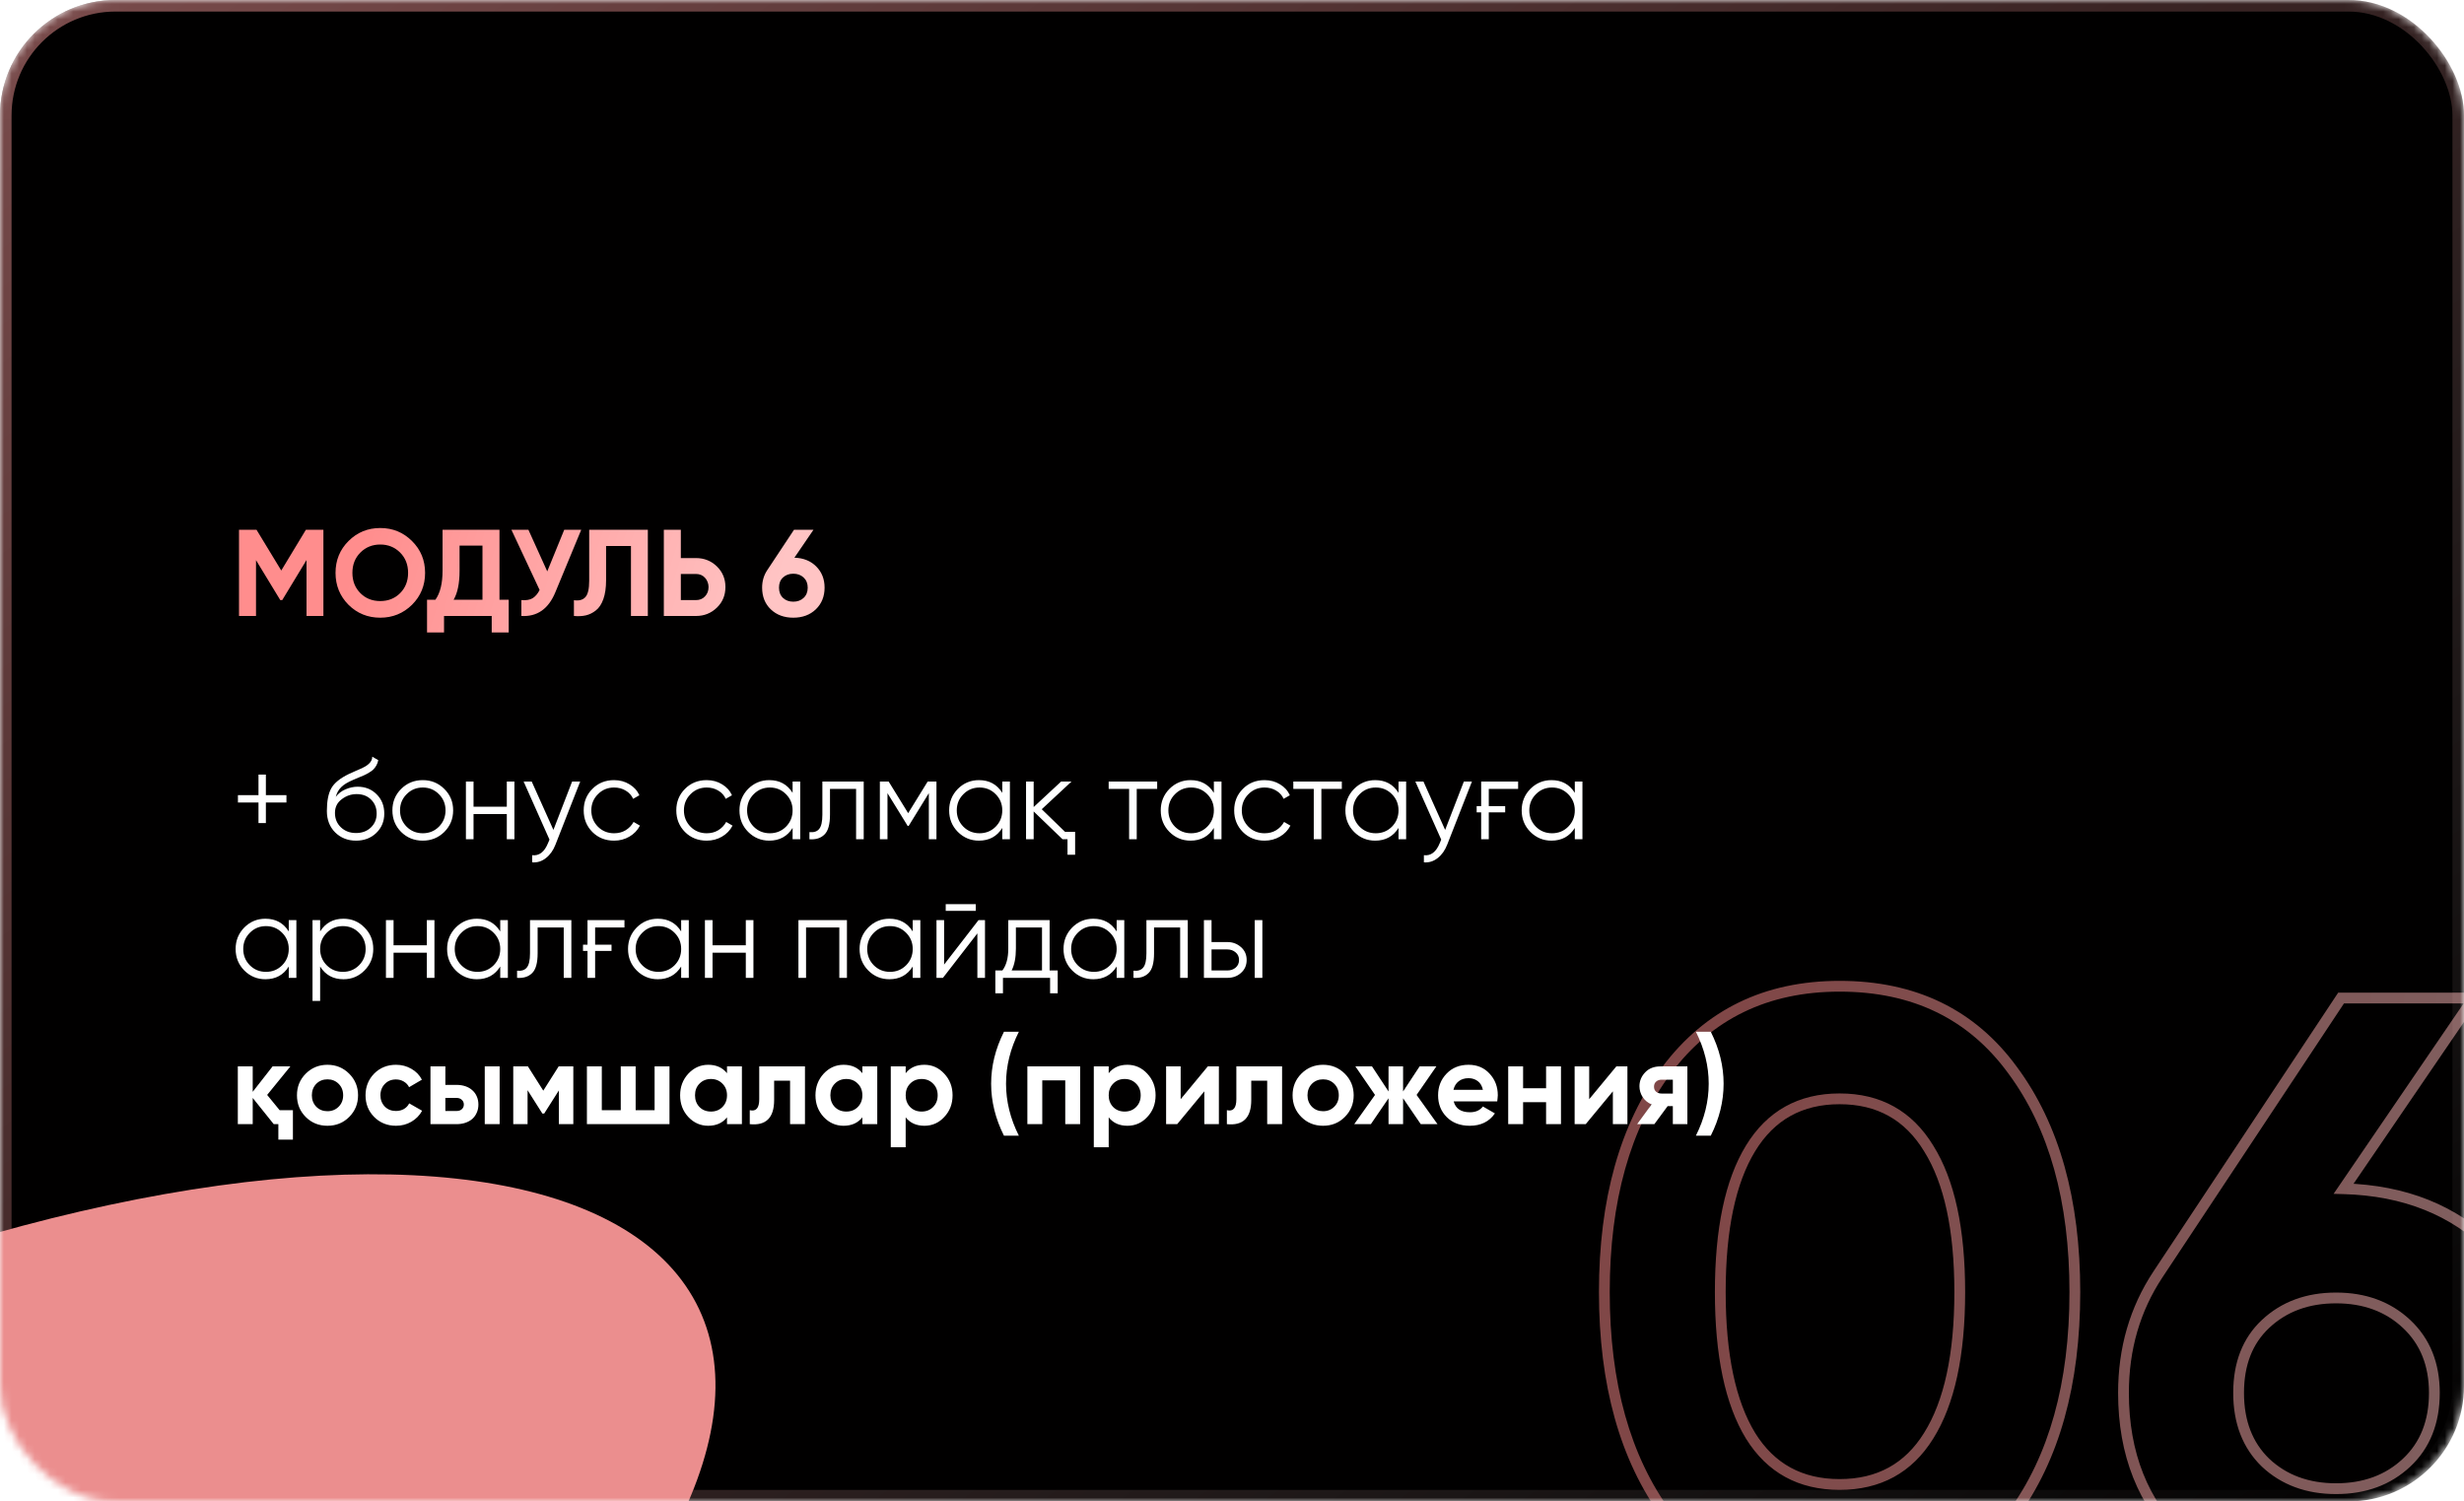
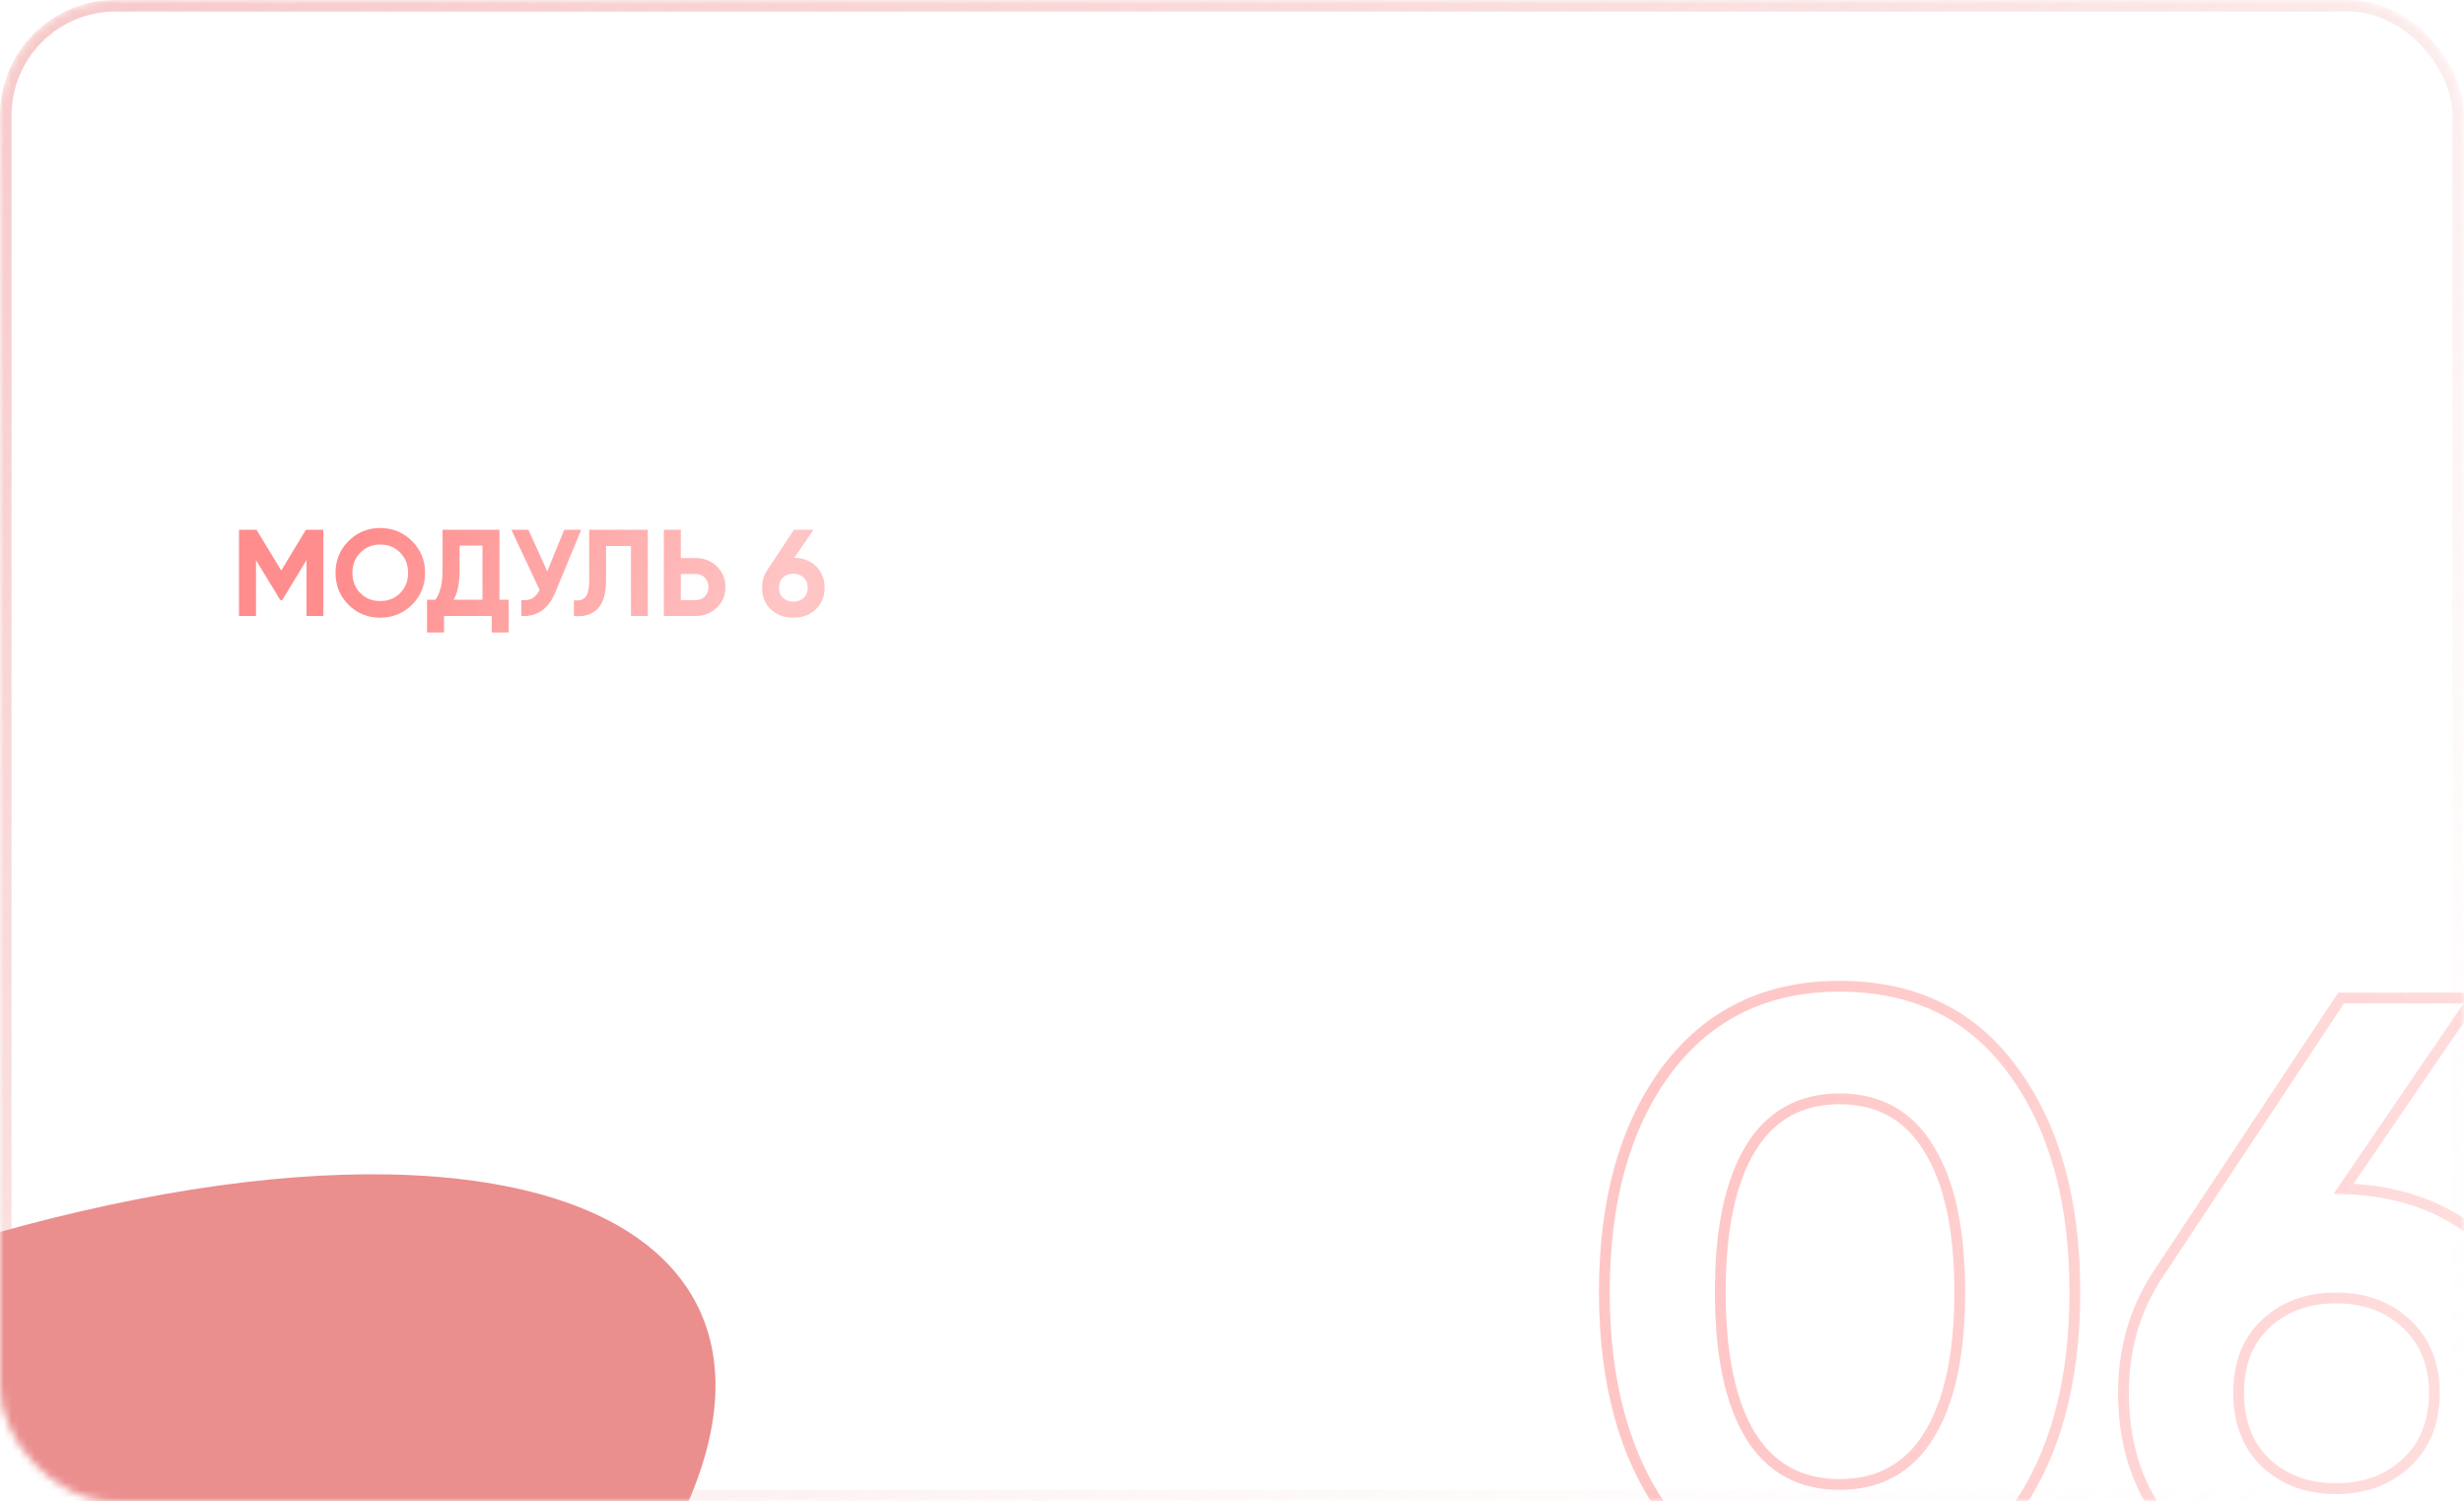
<svg xmlns="http://www.w3.org/2000/svg" width="320" height="195" viewBox="0 0 320 195" fill="none">
  <mask id="mask0_933_706" style="mask-type:alpha" maskUnits="userSpaceOnUse" x="0" y="0" width="320" height="195">
    <rect width="320" height="195" rx="15" fill="#D9D9D9" />
    <rect x="0.75" y="0.75" width="318.5" height="193.5" rx="14.25" stroke="url(#paint0_linear_933_706)" stroke-opacity="0.5" stroke-width="1.5" />
  </mask>
  <g mask="url(#mask0_933_706)">
-     <rect width="320" height="195" rx="15" fill="#010000" />
    <rect x="0.75" y="0.75" width="318.5" height="193.5" rx="14.25" stroke="url(#paint1_linear_933_706)" stroke-opacity="0.5" stroke-width="1.5" />
    <path opacity="0.5" d="M216.43 196.725L215.866 197.139L215.872 197.148L216.43 196.725ZM216.43 139.002L215.87 138.582L215.868 138.585L216.43 139.002ZM261.387 139.002L260.822 139.415L260.824 139.418L261.387 139.002ZM261.387 196.725L261.948 197.144L261.952 197.139L261.387 196.725ZM250.475 149.15L249.878 149.514L249.882 149.522L250.475 149.15ZM227.342 186.468L226.745 186.833L226.747 186.837L227.342 186.468ZM250.475 186.468L249.882 186.096L249.88 186.099L250.475 186.468ZM238.909 206.828C229.584 206.828 222.304 203.319 216.988 196.302L215.872 197.148C221.469 204.535 229.174 208.228 238.909 208.228V206.828ZM216.995 196.311C211.724 189.116 209.056 179.636 209.056 167.809H207.656C207.656 179.842 210.371 189.639 215.866 197.139L216.995 196.311ZM209.056 167.809C209.056 155.981 211.724 146.539 216.993 139.418L215.868 138.585C210.371 146.014 207.656 155.776 207.656 167.809H209.056ZM216.99 139.422C222.307 132.333 229.587 128.79 238.909 128.79V127.39C229.171 127.39 221.466 131.121 215.87 138.582L216.99 139.422ZM238.909 128.79C248.38 128.79 255.654 132.336 260.822 139.414L261.952 138.589C256.499 131.119 248.788 127.39 238.909 127.39V128.79ZM260.824 139.418C266.094 146.539 268.762 155.981 268.762 167.809H270.162C270.162 155.776 267.447 146.014 261.95 138.585L260.824 139.418ZM268.762 167.809C268.762 179.636 266.094 189.116 260.822 196.311L261.952 197.139C267.446 189.639 270.162 179.842 270.162 167.809H268.762ZM260.826 196.306C255.585 203.317 248.308 206.828 238.909 206.828V208.228C248.714 208.228 256.422 204.536 261.948 197.144L260.826 196.306ZM255.213 167.809C255.213 159.602 253.86 153.23 251.068 148.778L249.882 149.522C252.473 153.653 253.813 159.72 253.813 167.809H255.213ZM251.073 148.785C248.325 144.282 244.241 142.012 238.909 142.012V143.412C243.761 143.412 247.388 145.434 249.878 149.514L251.073 148.785ZM238.909 142.012C233.576 142.012 229.493 144.282 226.745 148.785L227.94 149.514C230.429 145.434 234.057 143.412 238.909 143.412V142.012ZM226.745 148.785C224.029 153.235 222.714 159.605 222.714 167.809H224.114C224.114 159.718 225.417 153.648 227.94 149.514L226.745 148.785ZM222.714 167.809C222.714 176.013 224.029 182.382 226.745 186.833L227.94 186.103C225.417 181.97 224.114 175.9 224.114 167.809H222.714ZM226.747 186.837C229.498 191.268 233.582 193.497 238.909 193.497V192.097C234.051 192.097 230.424 190.106 227.937 186.099L226.747 186.837ZM238.909 193.497C244.235 193.497 248.319 191.268 251.07 186.837L249.88 186.099C247.393 190.106 243.766 192.097 238.909 192.097V193.497ZM251.068 186.84C253.86 182.388 255.213 176.015 255.213 167.809H253.813C253.813 175.897 252.473 181.964 249.882 186.096L251.068 186.84ZM304.366 154.387L303.788 153.993L303.065 155.052L304.347 155.087L304.366 154.387ZM323.68 162.135L323.185 162.63L323.185 162.63L323.68 162.135ZM323.353 200.108L323.837 200.613L323.841 200.61L323.353 200.108ZM283.416 200.108L283.9 199.602L283.9 199.602L283.416 200.108ZM280.251 165.517L279.668 165.131L279.668 165.131L280.251 165.517ZM304.039 129.618V128.918H303.663L303.456 129.231L304.039 129.618ZM321.28 129.618L321.858 130.012L322.605 128.918H321.28V129.618ZM312.55 171.955L312.071 172.465L312.071 172.465L312.55 171.955ZM294.219 171.955L294.697 172.466L294.698 172.465L294.219 171.955ZM294.219 189.96L293.731 190.463L293.739 190.47L294.219 189.96ZM312.55 189.96L313.03 190.47L313.03 190.47L312.55 189.96ZM304.347 155.087C312.123 155.301 318.382 157.827 323.185 162.63L324.175 161.64C319.085 156.549 312.468 153.91 304.386 153.688L304.347 155.087ZM323.185 162.63C327.989 167.434 330.4 173.506 330.4 180.903H331.8C331.8 173.168 329.265 166.729 324.175 161.64L323.185 162.63ZM330.4 180.903C330.4 188.514 327.883 194.729 322.865 199.606L323.841 200.61C329.153 195.447 331.8 188.859 331.8 180.903H330.4ZM322.869 199.602C317.853 204.406 311.379 206.828 303.384 206.828V208.228C311.685 208.228 318.524 205.702 323.837 200.613L322.869 199.602ZM303.384 206.828C295.39 206.828 288.916 204.406 283.9 199.602L282.932 200.613C288.245 205.702 295.084 208.228 303.384 208.228V206.828ZM283.9 199.602C278.964 194.877 276.478 188.667 276.478 180.903H275.078C275.078 188.997 277.684 195.59 282.932 200.613L283.9 199.602ZM276.478 180.903C276.478 175.284 277.933 170.292 280.835 165.903L279.668 165.131C276.604 169.763 275.078 175.028 275.078 180.903H276.478ZM280.835 165.904L304.623 130.004L303.456 129.231L279.668 165.131L280.835 165.904ZM304.039 130.318H321.28V128.918H304.039V130.318ZM320.702 129.223L303.788 153.993L304.945 154.782L321.858 130.012L320.702 129.223ZM316.851 180.903C316.851 177.027 315.589 173.85 313.03 171.445L312.071 172.465C314.312 174.571 315.451 177.359 315.451 180.903H316.851ZM313.03 171.445C310.482 169.052 307.248 167.873 303.384 167.873V169.273C306.941 169.273 309.817 170.348 312.071 172.465L313.03 171.445ZM303.384 167.873C299.521 167.873 296.286 169.052 293.739 171.445L294.698 172.465C296.952 170.348 299.828 169.273 303.384 169.273V167.873ZM293.74 171.445C291.245 173.784 290.027 176.966 290.027 180.903H291.427C291.427 177.275 292.537 174.492 294.697 172.466L293.74 171.445ZM290.027 180.903C290.027 184.841 291.245 188.053 293.731 190.462L294.706 189.457C292.537 187.356 291.427 184.531 291.427 180.903H290.027ZM293.739 190.47C296.286 192.863 299.521 194.042 303.384 194.042V192.642C299.828 192.642 296.952 191.567 294.698 189.45L293.739 190.47ZM303.384 194.042C307.248 194.042 310.482 192.863 313.03 190.47L312.071 189.45C309.817 191.567 306.941 192.642 303.384 192.642V194.042ZM313.03 190.47C315.592 188.062 316.851 184.847 316.851 180.903H315.451C315.451 184.524 314.309 187.347 312.071 189.45L313.03 190.47Z" fill="url(#paint2_linear_933_706)" />
    <g filter="url(#filter0_f_933_706)">
      <ellipse cx="-23.969" cy="224.418" rx="127" ry="52" transform="rotate(-25.381 -23.969 224.418)" fill="#EB8E8E" />
    </g>
  </g>
  <path d="M42 68.8V80H39.808V72.736L36.656 77.936H36.4L33.248 72.752V80H31.04V68.8H33.312L36.528 74.096L39.728 68.8H42ZM53.511 78.544C52.37 79.664 50.993 80.224 49.383 80.224C47.761 80.224 46.386 79.664 45.255 78.544C44.135 77.413 43.575 76.032 43.575 74.4C43.575 72.768 44.135 71.392 45.255 70.272C46.386 69.141 47.761 68.576 49.383 68.576C51.004 68.576 52.38 69.141 53.511 70.272C54.642 71.392 55.207 72.768 55.207 74.4C55.207 76.032 54.642 77.413 53.511 78.544ZM46.807 77.04C47.489 77.723 48.348 78.064 49.383 78.064C50.417 78.064 51.276 77.723 51.959 77.04C52.652 76.347 52.999 75.467 52.999 74.4C52.999 73.333 52.652 72.453 51.959 71.76C51.266 71.067 50.407 70.72 49.383 70.72C48.359 70.72 47.5 71.067 46.807 71.76C46.114 72.453 45.767 73.333 45.767 74.4C45.767 75.467 46.114 76.347 46.807 77.04ZM64.867 77.888H66.067V82.144H63.859V80H57.667V82.144H55.459V77.888H56.547C57.165 77.035 57.475 75.771 57.475 74.096V68.8H64.867V77.888ZM62.659 77.888V70.864H59.683V74.128C59.683 75.76 59.427 77.013 58.915 77.888H62.659ZM73.279 68.8H75.487L72.127 76.912C71.231 79.088 69.759 80.117 67.711 80V77.936C68.319 77.989 68.804 77.909 69.167 77.696C69.529 77.472 69.834 77.115 70.079 76.624L66.415 68.8H68.623L71.071 74.208L73.279 68.8ZM74.535 77.952C75.197 78.048 75.693 77.915 76.023 77.552C76.354 77.189 76.519 76.48 76.519 75.424V68.8H84.135V80H81.943V70.912H78.711V75.36C78.711 76.331 78.594 77.147 78.359 77.808C78.125 78.469 77.799 78.96 77.383 79.28C76.978 79.6 76.546 79.813 76.087 79.92C75.629 80.027 75.111 80.053 74.535 80V77.952ZM90.388 72.48C91.454 72.48 92.361 72.843 93.108 73.568C93.844 74.293 94.212 75.184 94.212 76.24C94.212 77.307 93.844 78.197 93.108 78.912C92.361 79.637 91.454 80 90.388 80H86.212V68.8H88.42V72.48H90.388ZM90.388 77.936C90.868 77.936 91.257 77.776 91.556 77.456C91.865 77.136 92.02 76.731 92.02 76.24C92.02 76.005 91.977 75.787 91.892 75.584C91.817 75.371 91.705 75.189 91.556 75.04C91.417 74.88 91.246 74.757 91.044 74.672C90.841 74.587 90.623 74.544 90.388 74.544H88.42V77.936H90.388ZM103.169 72.432C104.332 72.464 105.276 72.843 106.001 73.568C106.727 74.293 107.089 75.211 107.089 76.32C107.089 77.461 106.711 78.4 105.953 79.136C105.196 79.861 104.22 80.224 103.025 80.224C101.831 80.224 100.855 79.861 100.097 79.136C99.351 78.421 98.977 77.483 98.977 76.32C98.977 75.477 99.196 74.725 99.633 74.064L103.121 68.8H105.649L103.169 72.432ZM104.897 76.32C104.897 75.776 104.721 75.339 104.369 75.008C104.017 74.677 103.569 74.512 103.025 74.512C102.481 74.512 102.033 74.677 101.681 75.008C101.34 75.328 101.169 75.765 101.169 76.32C101.169 76.875 101.34 77.317 101.681 77.648C102.033 77.979 102.481 78.144 103.025 78.144C103.569 78.144 104.017 77.979 104.369 77.648C104.721 77.317 104.897 76.875 104.897 76.32Z" fill="url(#paint3_linear_933_706)" />
-   <path d="M37.2 103.27V104.23H34.53V106.9H33.57V104.23H30.9V103.27H33.57V100.6H34.53V103.27H37.2ZM46.231 109.18C45.161 109.18 44.261 108.825 43.531 108.115C42.811 107.395 42.451 106.465 42.451 105.325C42.451 104.045 42.641 103.065 43.021 102.385C43.401 101.695 44.171 101.07 45.331 100.51C45.441 100.46 45.566 100.405 45.706 100.345C45.856 100.275 46.021 100.2 46.201 100.12C46.551 99.98 46.826 99.86 47.026 99.76C47.176 99.69 47.326 99.61 47.476 99.52C47.636 99.42 47.781 99.31 47.911 99.19C48.041 99.07 48.146 98.935 48.226 98.785C48.306 98.625 48.346 98.455 48.346 98.275L49.126 98.725C49.076 98.975 48.996 99.2 48.886 99.4C48.766 99.61 48.641 99.78 48.511 99.91C48.391 100.04 48.196 100.185 47.926 100.345C47.796 100.425 47.681 100.49 47.581 100.54C47.481 100.59 47.391 100.635 47.311 100.675L46.561 100.99L45.856 101.29C45.506 101.44 45.206 101.59 44.956 101.74C44.706 101.89 44.491 102.055 44.311 102.235C44.141 102.405 43.996 102.595 43.876 102.805C43.766 103.005 43.676 103.235 43.606 103.495C43.946 103.045 44.376 102.715 44.896 102.505C45.416 102.285 45.931 102.175 46.441 102.175C47.441 102.175 48.266 102.505 48.916 103.165C49.576 103.815 49.906 104.65 49.906 105.67C49.906 106.68 49.556 107.52 48.856 108.19C48.166 108.85 47.291 109.18 46.231 109.18ZM46.231 108.19C47.011 108.19 47.651 107.955 48.151 107.485C48.661 107.005 48.916 106.4 48.916 105.67C48.916 104.93 48.676 104.325 48.196 103.855C47.726 103.375 47.096 103.135 46.306 103.135C45.596 103.135 44.951 103.36 44.371 103.81C43.791 104.24 43.501 104.83 43.501 105.58C43.501 106.34 43.761 106.965 44.281 107.455C44.801 107.945 45.451 108.19 46.231 108.19ZM57.696 108.055C56.926 108.805 55.996 109.18 54.906 109.18C53.796 109.18 52.861 108.805 52.101 108.055C51.341 107.295 50.961 106.36 50.961 105.25C50.961 104.14 51.341 103.21 52.101 102.46C52.861 101.7 53.796 101.32 54.906 101.32C56.006 101.32 56.936 101.7 57.696 102.46C58.466 103.21 58.851 104.14 58.851 105.25C58.851 106.35 58.466 107.285 57.696 108.055ZM52.806 107.365C53.376 107.935 54.076 108.22 54.906 108.22C55.736 108.22 56.436 107.935 57.006 107.365C57.576 106.785 57.861 106.08 57.861 105.25C57.861 104.42 57.576 103.72 57.006 103.15C56.436 102.57 55.736 102.28 54.906 102.28C54.076 102.28 53.376 102.57 52.806 103.15C52.236 103.72 51.951 104.42 51.951 105.25C51.951 106.08 52.236 106.785 52.806 107.365ZM65.818 101.5H66.808V109H65.818V105.73H61.498V109H60.508V101.5H61.498V104.77H65.818V101.5ZM74.302 101.5H75.352L72.142 109.69C71.852 110.44 71.437 111.025 70.897 111.445C70.367 111.865 69.772 112.05 69.112 112V111.07C70.012 111.18 70.697 110.66 71.167 109.51L71.362 109.045L68.002 101.5H69.052L71.872 107.785L74.302 101.5ZM79.75 109.18C78.62 109.18 77.68 108.805 76.93 108.055C76.18 107.295 75.805 106.36 75.805 105.25C75.805 104.14 76.18 103.21 76.93 102.46C77.68 101.7 78.62 101.32 79.75 101.32C80.5 101.32 81.165 101.5 81.745 101.86C82.335 102.21 82.765 102.685 83.035 103.285L82.225 103.75C82.025 103.3 81.705 102.945 81.265 102.685C80.825 102.415 80.32 102.28 79.75 102.28C78.92 102.28 78.22 102.57 77.65 103.15C77.08 103.72 76.795 104.42 76.795 105.25C76.795 106.08 77.08 106.785 77.65 107.365C78.22 107.935 78.92 108.22 79.75 108.22C80.32 108.22 80.82 108.09 81.25 107.83C81.69 107.56 82.035 107.2 82.285 106.75L83.11 107.23C82.8 107.83 82.345 108.305 81.745 108.655C81.145 109.005 80.48 109.18 79.75 109.18ZM91.776 109.18C90.646 109.18 89.706 108.805 88.956 108.055C88.206 107.295 87.831 106.36 87.831 105.25C87.831 104.14 88.206 103.21 88.956 102.46C89.706 101.7 90.646 101.32 91.776 101.32C92.526 101.32 93.191 101.5 93.771 101.86C94.361 102.21 94.791 102.685 95.061 103.285L94.251 103.75C94.051 103.3 93.731 102.945 93.291 102.685C92.851 102.415 92.346 102.28 91.776 102.28C90.946 102.28 90.246 102.57 89.676 103.15C89.106 103.72 88.821 104.42 88.821 105.25C88.821 106.08 89.106 106.785 89.676 107.365C90.246 107.935 90.946 108.22 91.776 108.22C92.346 108.22 92.846 108.09 93.276 107.83C93.716 107.56 94.061 107.2 94.311 106.75L95.136 107.23C94.826 107.83 94.371 108.305 93.771 108.655C93.171 109.005 92.506 109.18 91.776 109.18ZM102.935 101.5H103.925V109H102.935V107.53C102.245 108.63 101.235 109.18 99.905 109.18C98.835 109.18 97.92 108.8 97.16 108.04C96.41 107.28 96.035 106.35 96.035 105.25C96.035 104.16 96.41 103.23 97.16 102.46C97.92 101.7 98.835 101.32 99.905 101.32C101.235 101.32 102.245 101.87 102.935 102.97V101.5ZM97.88 107.365C98.45 107.935 99.15 108.22 99.98 108.22C100.81 108.22 101.51 107.935 102.08 107.365C102.65 106.785 102.935 106.08 102.935 105.25C102.935 104.42 102.65 103.72 102.08 103.15C101.51 102.57 100.81 102.28 99.98 102.28C99.15 102.28 98.45 102.57 97.88 103.15C97.31 103.72 97.025 104.42 97.025 105.25C97.025 106.08 97.31 106.785 97.88 107.365ZM112.171 101.5V109H111.181V102.46H107.791V105.805C107.791 107.065 107.551 107.925 107.071 108.385C106.601 108.855 105.951 109.06 105.121 109V108.07C105.691 108.13 106.111 107.995 106.381 107.665C106.661 107.335 106.801 106.715 106.801 105.805V101.5H112.171ZM121.618 101.5V109H120.628V103.015L118.003 107.275H117.883L115.258 103.015V109H114.268V101.5H115.408L117.943 105.61L120.478 101.5H121.618ZM130.166 101.5H131.156V109H130.166V107.53C129.476 108.63 128.466 109.18 127.136 109.18C126.066 109.18 125.151 108.8 124.391 108.04C123.641 107.28 123.266 106.35 123.266 105.25C123.266 104.16 123.641 103.23 124.391 102.46C125.151 101.7 126.066 101.32 127.136 101.32C128.466 101.32 129.476 101.87 130.166 102.97V101.5ZM125.111 107.365C125.681 107.935 126.381 108.22 127.211 108.22C128.041 108.22 128.741 107.935 129.311 107.365C129.881 106.785 130.166 106.08 130.166 105.25C130.166 104.42 129.881 103.72 129.311 103.15C128.741 102.57 128.041 102.28 127.211 102.28C126.381 102.28 125.681 102.57 125.111 103.15C124.541 103.72 124.256 104.42 124.256 105.25C124.256 106.08 124.541 106.785 125.111 107.365ZM138.322 108.04H139.627V111.01H138.637V109H137.992L134.242 105.385V109H133.252V101.5H134.242V104.815L137.812 101.5H139.162L135.292 105.1L138.322 108.04ZM150.283 101.5V102.46H147.628V109H146.638V102.46H143.983V101.5H150.283ZM157.646 101.5H158.636V109H157.646V107.53C156.956 108.63 155.946 109.18 154.616 109.18C153.546 109.18 152.631 108.8 151.871 108.04C151.121 107.28 150.746 106.35 150.746 105.25C150.746 104.16 151.121 103.23 151.871 102.46C152.631 101.7 153.546 101.32 154.616 101.32C155.946 101.32 156.956 101.87 157.646 102.97V101.5ZM152.591 107.365C153.161 107.935 153.861 108.22 154.691 108.22C155.521 108.22 156.221 107.935 156.791 107.365C157.361 106.785 157.646 106.08 157.646 105.25C157.646 104.42 157.361 103.72 156.791 103.15C156.221 102.57 155.521 102.28 154.691 102.28C153.861 102.28 153.161 102.57 152.591 103.15C152.021 103.72 151.736 104.42 151.736 105.25C151.736 106.08 152.021 106.785 152.591 107.365ZM164.228 109.18C163.098 109.18 162.158 108.805 161.408 108.055C160.658 107.295 160.283 106.36 160.283 105.25C160.283 104.14 160.658 103.21 161.408 102.46C162.158 101.7 163.098 101.32 164.228 101.32C164.978 101.32 165.643 101.5 166.223 101.86C166.813 102.21 167.243 102.685 167.513 103.285L166.703 103.75C166.503 103.3 166.183 102.945 165.743 102.685C165.303 102.415 164.798 102.28 164.228 102.28C163.398 102.28 162.698 102.57 162.128 103.15C161.558 103.72 161.273 104.42 161.273 105.25C161.273 106.08 161.558 106.785 162.128 107.365C162.698 107.935 163.398 108.22 164.228 108.22C164.798 108.22 165.298 108.09 165.728 107.83C166.168 107.56 166.513 107.2 166.763 106.75L167.588 107.23C167.278 107.83 166.823 108.305 166.223 108.655C165.623 109.005 164.958 109.18 164.228 109.18ZM174.263 101.5V102.46H171.608V109H170.618V102.46H167.963V101.5H174.263ZM181.626 101.5H182.616V109H181.626V107.53C180.936 108.63 179.926 109.18 178.596 109.18C177.526 109.18 176.611 108.8 175.851 108.04C175.101 107.28 174.726 106.35 174.726 105.25C174.726 104.16 175.101 103.23 175.851 102.46C176.611 101.7 177.526 101.32 178.596 101.32C179.926 101.32 180.936 101.87 181.626 102.97V101.5ZM176.571 107.365C177.141 107.935 177.841 108.22 178.671 108.22C179.501 108.22 180.201 107.935 180.771 107.365C181.341 106.785 181.626 106.08 181.626 105.25C181.626 104.42 181.341 103.72 180.771 103.15C180.201 102.57 179.501 102.28 178.671 102.28C177.841 102.28 177.141 102.57 176.571 103.15C176.001 103.72 175.716 104.42 175.716 105.25C175.716 106.08 176.001 106.785 176.571 107.365ZM190.112 101.5H191.162L187.952 109.69C187.662 110.44 187.247 111.025 186.707 111.445C186.177 111.865 185.582 112.05 184.922 112V111.07C185.822 111.18 186.507 110.66 186.977 109.51L187.172 109.045L183.812 101.5H184.862L187.682 107.785L190.112 101.5ZM191.774 104.695H192.359V101.5H197.159V102.46H193.349V104.695H195.479V105.505H193.349V109H192.359V105.505H191.774V104.695ZM204.521 101.5H205.511V109H204.521V107.53C203.831 108.63 202.821 109.18 201.491 109.18C200.421 109.18 199.506 108.8 198.746 108.04C197.996 107.28 197.621 106.35 197.621 105.25C197.621 104.16 197.996 103.23 198.746 102.46C199.506 101.7 200.421 101.32 201.491 101.32C202.821 101.32 203.831 101.87 204.521 102.97V101.5ZM199.466 107.365C200.036 107.935 200.736 108.22 201.566 108.22C202.396 108.22 203.096 107.935 203.666 107.365C204.236 106.785 204.521 106.08 204.521 105.25C204.521 104.42 204.236 103.72 203.666 103.15C203.096 102.57 202.396 102.28 201.566 102.28C200.736 102.28 200.036 102.57 199.466 103.15C198.896 103.72 198.611 104.42 198.611 105.25C198.611 106.08 198.896 106.785 199.466 107.365ZM37.5 119.5H38.49V127H37.5V125.53C36.81 126.63 35.8 127.18 34.47 127.18C33.4 127.18 32.485 126.8 31.725 126.04C30.975 125.28 30.6 124.35 30.6 123.25C30.6 122.16 30.975 121.23 31.725 120.46C32.485 119.7 33.4 119.32 34.47 119.32C35.8 119.32 36.81 119.87 37.5 120.97V119.5ZM32.445 125.365C33.015 125.935 33.715 126.22 34.545 126.22C35.375 126.22 36.075 125.935 36.645 125.365C37.215 124.785 37.5 124.08 37.5 123.25C37.5 122.42 37.215 121.72 36.645 121.15C36.075 120.57 35.375 120.28 34.545 120.28C33.715 120.28 33.015 120.57 32.445 121.15C31.875 121.72 31.59 122.42 31.59 123.25C31.59 124.08 31.875 124.785 32.445 125.365ZM44.606 119.32C45.676 119.32 46.586 119.7 47.336 120.46C48.096 121.22 48.476 122.15 48.476 123.25C48.476 124.35 48.096 125.28 47.336 126.04C46.586 126.8 45.676 127.18 44.606 127.18C43.276 127.18 42.266 126.63 41.576 125.53V130H40.586V119.5H41.576V120.97C42.266 119.87 43.276 119.32 44.606 119.32ZM42.431 125.365C43.001 125.935 43.701 126.22 44.531 126.22C45.361 126.22 46.061 125.935 46.631 125.365C47.201 124.785 47.486 124.08 47.486 123.25C47.486 122.42 47.201 121.72 46.631 121.15C46.061 120.57 45.361 120.28 44.531 120.28C43.701 120.28 43.001 120.57 42.431 121.15C41.861 121.72 41.576 122.42 41.576 123.25C41.576 124.08 41.861 124.785 42.431 125.365ZM55.432 119.5H56.422V127H55.432V123.73H51.112V127H50.122V119.5H51.112V122.77H55.432V119.5ZM64.966 119.5H65.956V127H64.966V125.53C64.276 126.63 63.266 127.18 61.936 127.18C60.866 127.18 59.951 126.8 59.191 126.04C58.441 125.28 58.066 124.35 58.066 123.25C58.066 122.16 58.441 121.23 59.191 120.46C59.951 119.7 60.866 119.32 61.936 119.32C63.266 119.32 64.276 119.87 64.966 120.97V119.5ZM59.911 125.365C60.481 125.935 61.181 126.22 62.011 126.22C62.841 126.22 63.541 125.935 64.111 125.365C64.681 124.785 64.966 124.08 64.966 123.25C64.966 122.42 64.681 121.72 64.111 121.15C63.541 120.57 62.841 120.28 62.011 120.28C61.181 120.28 60.481 120.57 59.911 121.15C59.341 121.72 59.056 122.42 59.056 123.25C59.056 124.08 59.341 124.785 59.911 125.365ZM74.202 119.5V127H73.212V120.46H69.822V123.805C69.822 125.065 69.582 125.925 69.102 126.385C68.632 126.855 67.982 127.06 67.152 127V126.07C67.722 126.13 68.142 125.995 68.412 125.665C68.692 125.335 68.832 124.715 68.832 123.805V119.5H74.202ZM75.714 122.695H76.299V119.5H81.099V120.46H77.289V122.695H79.419V123.505H77.289V127H76.299V123.505H75.714V122.695ZM88.462 119.5H89.452V127H88.462V125.53C87.772 126.63 86.762 127.18 85.432 127.18C84.362 127.18 83.447 126.8 82.687 126.04C81.937 125.28 81.562 124.35 81.562 123.25C81.562 122.16 81.937 121.23 82.687 120.46C83.447 119.7 84.362 119.32 85.432 119.32C86.762 119.32 87.772 119.87 88.462 120.97V119.5ZM83.407 125.365C83.977 125.935 84.677 126.22 85.507 126.22C86.337 126.22 87.037 125.935 87.607 125.365C88.177 124.785 88.462 124.08 88.462 123.25C88.462 122.42 88.177 121.72 87.607 121.15C87.037 120.57 86.337 120.28 85.507 120.28C84.677 120.28 83.977 120.57 83.407 121.15C82.837 121.72 82.552 122.42 82.552 123.25C82.552 124.08 82.837 124.785 83.407 125.365ZM96.858 119.5H97.848V127H96.858V123.73H92.538V127H91.548V119.5H92.538V122.77H96.858V119.5ZM109.992 119.5V127H109.002V120.46H104.682V127H103.692V119.5H109.992ZM118.535 119.5H119.525V127H118.535V125.53C117.845 126.63 116.835 127.18 115.505 127.18C114.435 127.18 113.52 126.8 112.76 126.04C112.01 125.28 111.635 124.35 111.635 123.25C111.635 122.16 112.01 121.23 112.76 120.46C113.52 119.7 114.435 119.32 115.505 119.32C116.835 119.32 117.845 119.87 118.535 120.97V119.5ZM113.48 125.365C114.05 125.935 114.75 126.22 115.58 126.22C116.41 126.22 117.11 125.935 117.68 125.365C118.25 124.785 118.535 124.08 118.535 123.25C118.535 122.42 118.25 121.72 117.68 121.15C117.11 120.57 116.41 120.28 115.58 120.28C114.75 120.28 114.05 120.57 113.48 121.15C112.91 121.72 112.625 122.42 112.625 123.25C112.625 124.08 112.91 124.785 113.48 125.365ZM122.821 118.3V117.43H126.721V118.3H122.821ZM127.081 119.5H127.921V127H126.931V121.225L122.461 127H121.621V119.5H122.611V125.275L127.081 119.5ZM136.315 126.04H137.365V129.01H136.375V127H130.255V129.01H129.265V126.04H130.18C130.69 125.37 130.945 124.425 130.945 123.205V119.5H136.315V126.04ZM135.325 126.04V120.46H131.935V123.205C131.935 124.365 131.75 125.31 131.38 126.04H135.325ZM145.02 119.5H146.01V127H145.02V125.53C144.33 126.63 143.32 127.18 141.99 127.18C140.92 127.18 140.005 126.8 139.245 126.04C138.495 125.28 138.12 124.35 138.12 123.25C138.12 122.16 138.495 121.23 139.245 120.46C140.005 119.7 140.92 119.32 141.99 119.32C143.32 119.32 144.33 119.87 145.02 120.97V119.5ZM139.965 125.365C140.535 125.935 141.235 126.22 142.065 126.22C142.895 126.22 143.595 125.935 144.165 125.365C144.735 124.785 145.02 124.08 145.02 123.25C145.02 122.42 144.735 121.72 144.165 121.15C143.595 120.57 142.895 120.28 142.065 120.28C141.235 120.28 140.535 120.57 139.965 121.15C139.395 121.72 139.11 122.42 139.11 123.25C139.11 124.08 139.395 124.785 139.965 125.365ZM154.256 119.5V127H153.266V120.46H149.876V123.805C149.876 125.065 149.636 125.925 149.156 126.385C148.686 126.855 148.036 127.06 147.206 127V126.07C147.776 126.13 148.196 125.995 148.466 125.665C148.746 125.335 148.886 124.715 148.886 123.805V119.5H154.256ZM159.398 122.35C160.088 122.35 160.678 122.57 161.168 123.01C161.658 123.44 161.903 123.995 161.903 124.675C161.903 125.365 161.658 125.925 161.168 126.355C160.698 126.785 160.108 127 159.398 127H156.353V119.5H157.343V122.35H159.398ZM162.953 119.5H163.943V127H162.953V119.5ZM159.398 126.04C159.818 126.04 160.173 125.92 160.463 125.68C160.763 125.43 160.913 125.095 160.913 124.675C160.913 124.255 160.763 123.925 160.463 123.685C160.173 123.435 159.818 123.31 159.398 123.31H157.343V126.04H159.398ZM36.315 144.185H38.04V148.01H36.15V146H35.55L32.82 142.595V146H30.885V138.5H32.82V141.8L35.4 138.5H37.71L34.695 142.205L36.315 144.185ZM45.346 145.07C44.586 145.83 43.646 146.21 42.526 146.21C41.406 146.21 40.466 145.83 39.706 145.07C38.946 144.31 38.566 143.37 38.566 142.25C38.566 141.14 38.946 140.205 39.706 139.445C40.476 138.675 41.416 138.29 42.526 138.29C43.636 138.29 44.576 138.675 45.346 139.445C46.116 140.215 46.501 141.15 46.501 142.25C46.501 143.36 46.116 144.3 45.346 145.07ZM41.071 143.735C41.461 144.125 41.946 144.32 42.526 144.32C43.106 144.32 43.591 144.125 43.981 143.735C44.371 143.345 44.566 142.85 44.566 142.25C44.566 141.65 44.371 141.155 43.981 140.765C43.591 140.375 43.106 140.18 42.526 140.18C41.946 140.18 41.461 140.375 41.071 140.765C40.691 141.165 40.501 141.66 40.501 142.25C40.501 142.84 40.691 143.335 41.071 143.735ZM51.432 146.21C50.303 146.21 49.358 145.83 48.597 145.07C47.847 144.31 47.472 143.37 47.472 142.25C47.472 141.14 47.847 140.2 48.597 139.43C49.358 138.67 50.303 138.29 51.432 138.29C52.163 138.29 52.828 138.465 53.428 138.815C54.028 139.155 54.483 139.625 54.792 140.225L53.127 141.2C52.977 140.89 52.748 140.645 52.438 140.465C52.138 140.285 51.797 140.195 51.417 140.195C51.127 140.195 50.858 140.245 50.608 140.345C50.367 140.445 50.157 140.59 49.977 140.78C49.797 140.96 49.657 141.175 49.557 141.425C49.458 141.675 49.407 141.95 49.407 142.25C49.407 142.83 49.597 143.32 49.977 143.72C50.358 144.1 50.837 144.29 51.417 144.29C51.807 144.29 52.153 144.205 52.453 144.035C52.763 143.855 52.992 143.61 53.142 143.3L54.822 144.26C54.492 144.86 54.028 145.335 53.428 145.685C52.828 146.035 52.163 146.21 51.432 146.21ZM59.294 140.9C59.715 140.9 60.099 140.96 60.45 141.08C60.8 141.2 61.099 141.375 61.349 141.605C61.599 141.825 61.789 142.09 61.919 142.4C62.059 142.71 62.13 143.06 62.13 143.45C62.13 143.84 62.059 144.19 61.919 144.5C61.789 144.81 61.599 145.08 61.349 145.31C61.099 145.53 60.8 145.7 60.45 145.82C60.099 145.94 59.715 146 59.294 146H55.904V138.5H57.84V140.9H59.294ZM62.955 138.5H64.889V146H62.955V138.5ZM59.309 144.29C59.58 144.29 59.8 144.215 59.969 144.065C60.15 143.905 60.239 143.7 60.239 143.45C60.239 143.2 60.15 142.995 59.969 142.835C59.8 142.675 59.58 142.595 59.309 142.595H57.84V144.29H59.309ZM74.457 138.5V146H72.582V141.62L70.677 144.62H70.436L68.516 141.59V146H66.656V138.5H68.561L70.556 141.65L72.552 138.5H74.457ZM85.012 138.5H86.947V146H76.222V138.5H78.157V144.185H80.617V138.5H82.552V144.185H85.012V138.5ZM94.417 138.5H96.352V146H94.417V145.115C93.837 145.845 93.022 146.21 91.972 146.21C90.972 146.21 90.112 145.83 89.392 145.07C88.682 144.3 88.327 143.36 88.327 142.25C88.327 141.15 88.682 140.215 89.392 139.445C90.112 138.675 90.972 138.29 91.972 138.29C93.022 138.29 93.837 138.655 94.417 139.385V138.5ZM90.847 143.78C91.237 144.17 91.732 144.365 92.332 144.365C92.932 144.365 93.427 144.17 93.817 143.78C94.217 143.38 94.417 142.87 94.417 142.25C94.417 141.63 94.217 141.125 93.817 140.735C93.427 140.335 92.932 140.135 92.332 140.135C91.732 140.135 91.237 140.335 90.847 140.735C90.457 141.125 90.262 141.63 90.262 142.25C90.262 142.87 90.457 143.38 90.847 143.78ZM104.542 138.5V146H102.607V140.36H100.537V142.865C100.537 145.175 99.482 146.22 97.372 146V144.185C98.192 144.385 98.602 143.91 98.602 142.76V138.5H104.542ZM111.995 138.5H113.93V146H111.995V145.115C111.415 145.845 110.6 146.21 109.55 146.21C108.55 146.21 107.69 145.83 106.97 145.07C106.26 144.3 105.905 143.36 105.905 142.25C105.905 141.15 106.26 140.215 106.97 139.445C107.69 138.675 108.55 138.29 109.55 138.29C110.6 138.29 111.415 138.655 111.995 139.385V138.5ZM108.425 143.78C108.815 144.17 109.31 144.365 109.91 144.365C110.51 144.365 111.005 144.17 111.395 143.78C111.795 143.38 111.995 142.87 111.995 142.25C111.995 141.63 111.795 141.125 111.395 140.735C111.005 140.335 110.51 140.135 109.91 140.135C109.31 140.135 108.815 140.335 108.425 140.735C108.035 141.125 107.84 141.63 107.84 142.25C107.84 142.87 108.035 143.38 108.425 143.78ZM120.05 138.29C121.06 138.29 121.92 138.675 122.63 139.445C123.35 140.215 123.71 141.15 123.71 142.25C123.71 143.37 123.35 144.31 122.63 145.07C121.93 145.83 121.07 146.21 120.05 146.21C119 146.21 118.19 145.845 117.62 145.115V149H115.685V138.5H117.62V139.385C118.19 138.655 119 138.29 120.05 138.29ZM118.205 143.78C118.595 144.17 119.09 144.365 119.69 144.365C120.29 144.365 120.785 144.17 121.175 143.78C121.575 143.38 121.775 142.87 121.775 142.25C121.775 141.63 121.575 141.125 121.175 140.735C120.785 140.335 120.29 140.135 119.69 140.135C119.09 140.135 118.595 140.335 118.205 140.735C117.815 141.125 117.62 141.63 117.62 142.25C117.62 142.87 117.815 143.38 118.205 143.78ZM130.384 147.5C129.274 145.29 128.719 143.04 128.719 140.75C128.719 138.46 129.274 136.21 130.384 134H132.319C131.209 136.21 130.654 138.46 130.654 140.75C130.654 143.04 131.209 145.29 132.319 147.5H130.384ZM140.279 138.5V146H138.344V140.315H135.359V146H133.424V138.5H140.279ZM146.417 138.29C147.427 138.29 148.287 138.675 148.997 139.445C149.717 140.215 150.077 141.15 150.077 142.25C150.077 143.37 149.717 144.31 148.997 145.07C148.297 145.83 147.437 146.21 146.417 146.21C145.367 146.21 144.557 145.845 143.987 145.115V149H142.052V138.5H143.987V139.385C144.557 138.655 145.367 138.29 146.417 138.29ZM144.572 143.78C144.962 144.17 145.457 144.365 146.057 144.365C146.657 144.365 147.152 144.17 147.542 143.78C147.942 143.38 148.142 142.87 148.142 142.25C148.142 141.63 147.942 141.125 147.542 140.735C147.152 140.335 146.657 140.135 146.057 140.135C145.457 140.135 144.962 140.335 144.572 140.735C144.182 141.125 143.987 141.63 143.987 142.25C143.987 142.87 144.182 143.38 144.572 143.78ZM156.857 138.5H158.297V146H156.407V141.74L152.882 146H151.442V138.5H153.332V142.76L156.857 138.5ZM166.505 138.5V146H164.57V140.36H162.5V142.865C162.5 145.175 161.445 146.22 159.335 146V144.185C160.155 144.385 160.565 143.91 160.565 142.76V138.5H166.505ZM174.648 145.07C173.888 145.83 172.948 146.21 171.828 146.21C170.708 146.21 169.768 145.83 169.008 145.07C168.248 144.31 167.868 143.37 167.868 142.25C167.868 141.14 168.248 140.205 169.008 139.445C169.778 138.675 170.718 138.29 171.828 138.29C172.938 138.29 173.878 138.675 174.648 139.445C175.418 140.215 175.803 141.15 175.803 142.25C175.803 143.36 175.418 144.3 174.648 145.07ZM170.373 143.735C170.763 144.125 171.248 144.32 171.828 144.32C172.408 144.32 172.893 144.125 173.283 143.735C173.673 143.345 173.868 142.85 173.868 142.25C173.868 141.65 173.673 141.155 173.283 140.765C172.893 140.375 172.408 140.18 171.828 140.18C171.248 140.18 170.763 140.375 170.373 140.765C169.993 141.165 169.803 141.66 169.803 142.25C169.803 142.84 169.993 143.335 170.373 143.735ZM186.689 146H184.514L182.219 142.64V146H180.329V142.64L178.034 146H175.874L178.574 142.205L176.024 138.5H178.184L180.329 141.755V138.5H182.219V141.755L184.364 138.5H186.539L183.974 142.205L186.689 146ZM188.79 143.045C189.04 143.985 189.745 144.455 190.905 144.455C191.645 144.455 192.205 144.205 192.585 143.705L194.145 144.605C193.405 145.675 192.315 146.21 190.875 146.21C189.635 146.21 188.64 145.835 187.89 145.085C187.14 144.335 186.765 143.39 186.765 142.25C186.765 141.13 187.135 140.19 187.875 139.43C188.605 138.67 189.555 138.29 190.725 138.29C191.835 138.29 192.74 138.67 193.44 139.43C194.16 140.2 194.52 141.14 194.52 142.25C194.52 142.38 194.51 142.51 194.49 142.64C194.48 142.77 194.465 142.905 194.445 143.045H188.79ZM192.585 141.545C192.475 141.035 192.25 140.655 191.91 140.405C191.57 140.155 191.175 140.03 190.725 140.03C190.205 140.03 189.775 140.165 189.435 140.435C189.095 140.695 188.87 141.065 188.76 141.545H192.585ZM200.79 138.5H202.725V146H200.79V143.15H197.805V146H195.87V138.5H197.805V141.335H200.79V138.5ZM209.913 138.5H211.353V146H209.463V141.74L205.938 146H204.498V138.5H206.388V142.76L209.913 138.5ZM219.141 138.5V146H217.251V143.66H216.576L214.851 146H212.616L214.491 143.435C214.011 143.235 213.626 142.92 213.336 142.49C213.056 142.05 212.916 141.58 212.916 141.08C212.916 140.39 213.166 139.785 213.666 139.265C214.156 138.755 214.811 138.5 215.631 138.5H219.141ZM215.781 140.225C215.501 140.225 215.266 140.31 215.076 140.48C214.896 140.64 214.806 140.86 214.806 141.14C214.806 141.41 214.896 141.625 215.076 141.785C215.266 141.945 215.501 142.025 215.781 142.025H217.251V140.225H215.781ZM220.245 147.5C221.355 145.29 221.91 143.04 221.91 140.75C221.91 138.46 221.355 136.21 220.245 134H222.18C223.29 136.21 223.845 138.46 223.845 140.75C223.845 143.04 223.29 145.29 222.18 147.5H220.245Z" fill="white" />
  <defs>
    <filter id="filter0_f_933_706" x="-390.879" y="-97.49" width="733.816" height="643.815" filterUnits="userSpaceOnUse" color-interpolation-filters="sRGB">
      <feFlood flood-opacity="0" result="BackgroundImageFix" />
      <feBlend mode="normal" in="SourceGraphic" in2="BackgroundImageFix" result="shape" />
      <feGaussianBlur stdDeviation="125" result="effect1_foregroundBlur_933_706" />
    </filter>
    <linearGradient id="paint0_linear_933_706" x1="37.5" y1="-21.5" x2="237.5" y2="258" gradientUnits="userSpaceOnUse">
      <stop offset="0" stop-color="#8CD3FF" />
      <stop offset="0.461" stop-color="#A7DDFF" stop-opacity="0.28" />
      <stop offset="1" stop-color="white" stop-opacity="0" />
    </linearGradient>
    <linearGradient id="paint1_linear_933_706" x1="37.5" y1="-21.5" x2="237.5" y2="258" gradientUnits="userSpaceOnUse">
      <stop offset="0" stop-color="#F09696" />
      <stop offset="0.461" stop-color="#EF9595" stop-opacity="0.48" />
      <stop offset="1" stop-color="white" stop-opacity="0" />
    </linearGradient>
    <linearGradient id="paint2_linear_933_706" x1="222.197" y1="136.089" x2="337.206" y2="150.523" gradientUnits="userSpaceOnUse">
      <stop stop-color="#FF8D8D" />
      <stop offset="1" stop-color="#FFC4C4" />
    </linearGradient>
    <linearGradient id="paint3_linear_933_706" x1="46.453" y1="71.111" x2="97.438" y2="87.428" gradientUnits="userSpaceOnUse">
      <stop stop-color="#FF8D8D" />
      <stop offset="1" stop-color="#FFC4C4" />
    </linearGradient>
  </defs>
</svg>